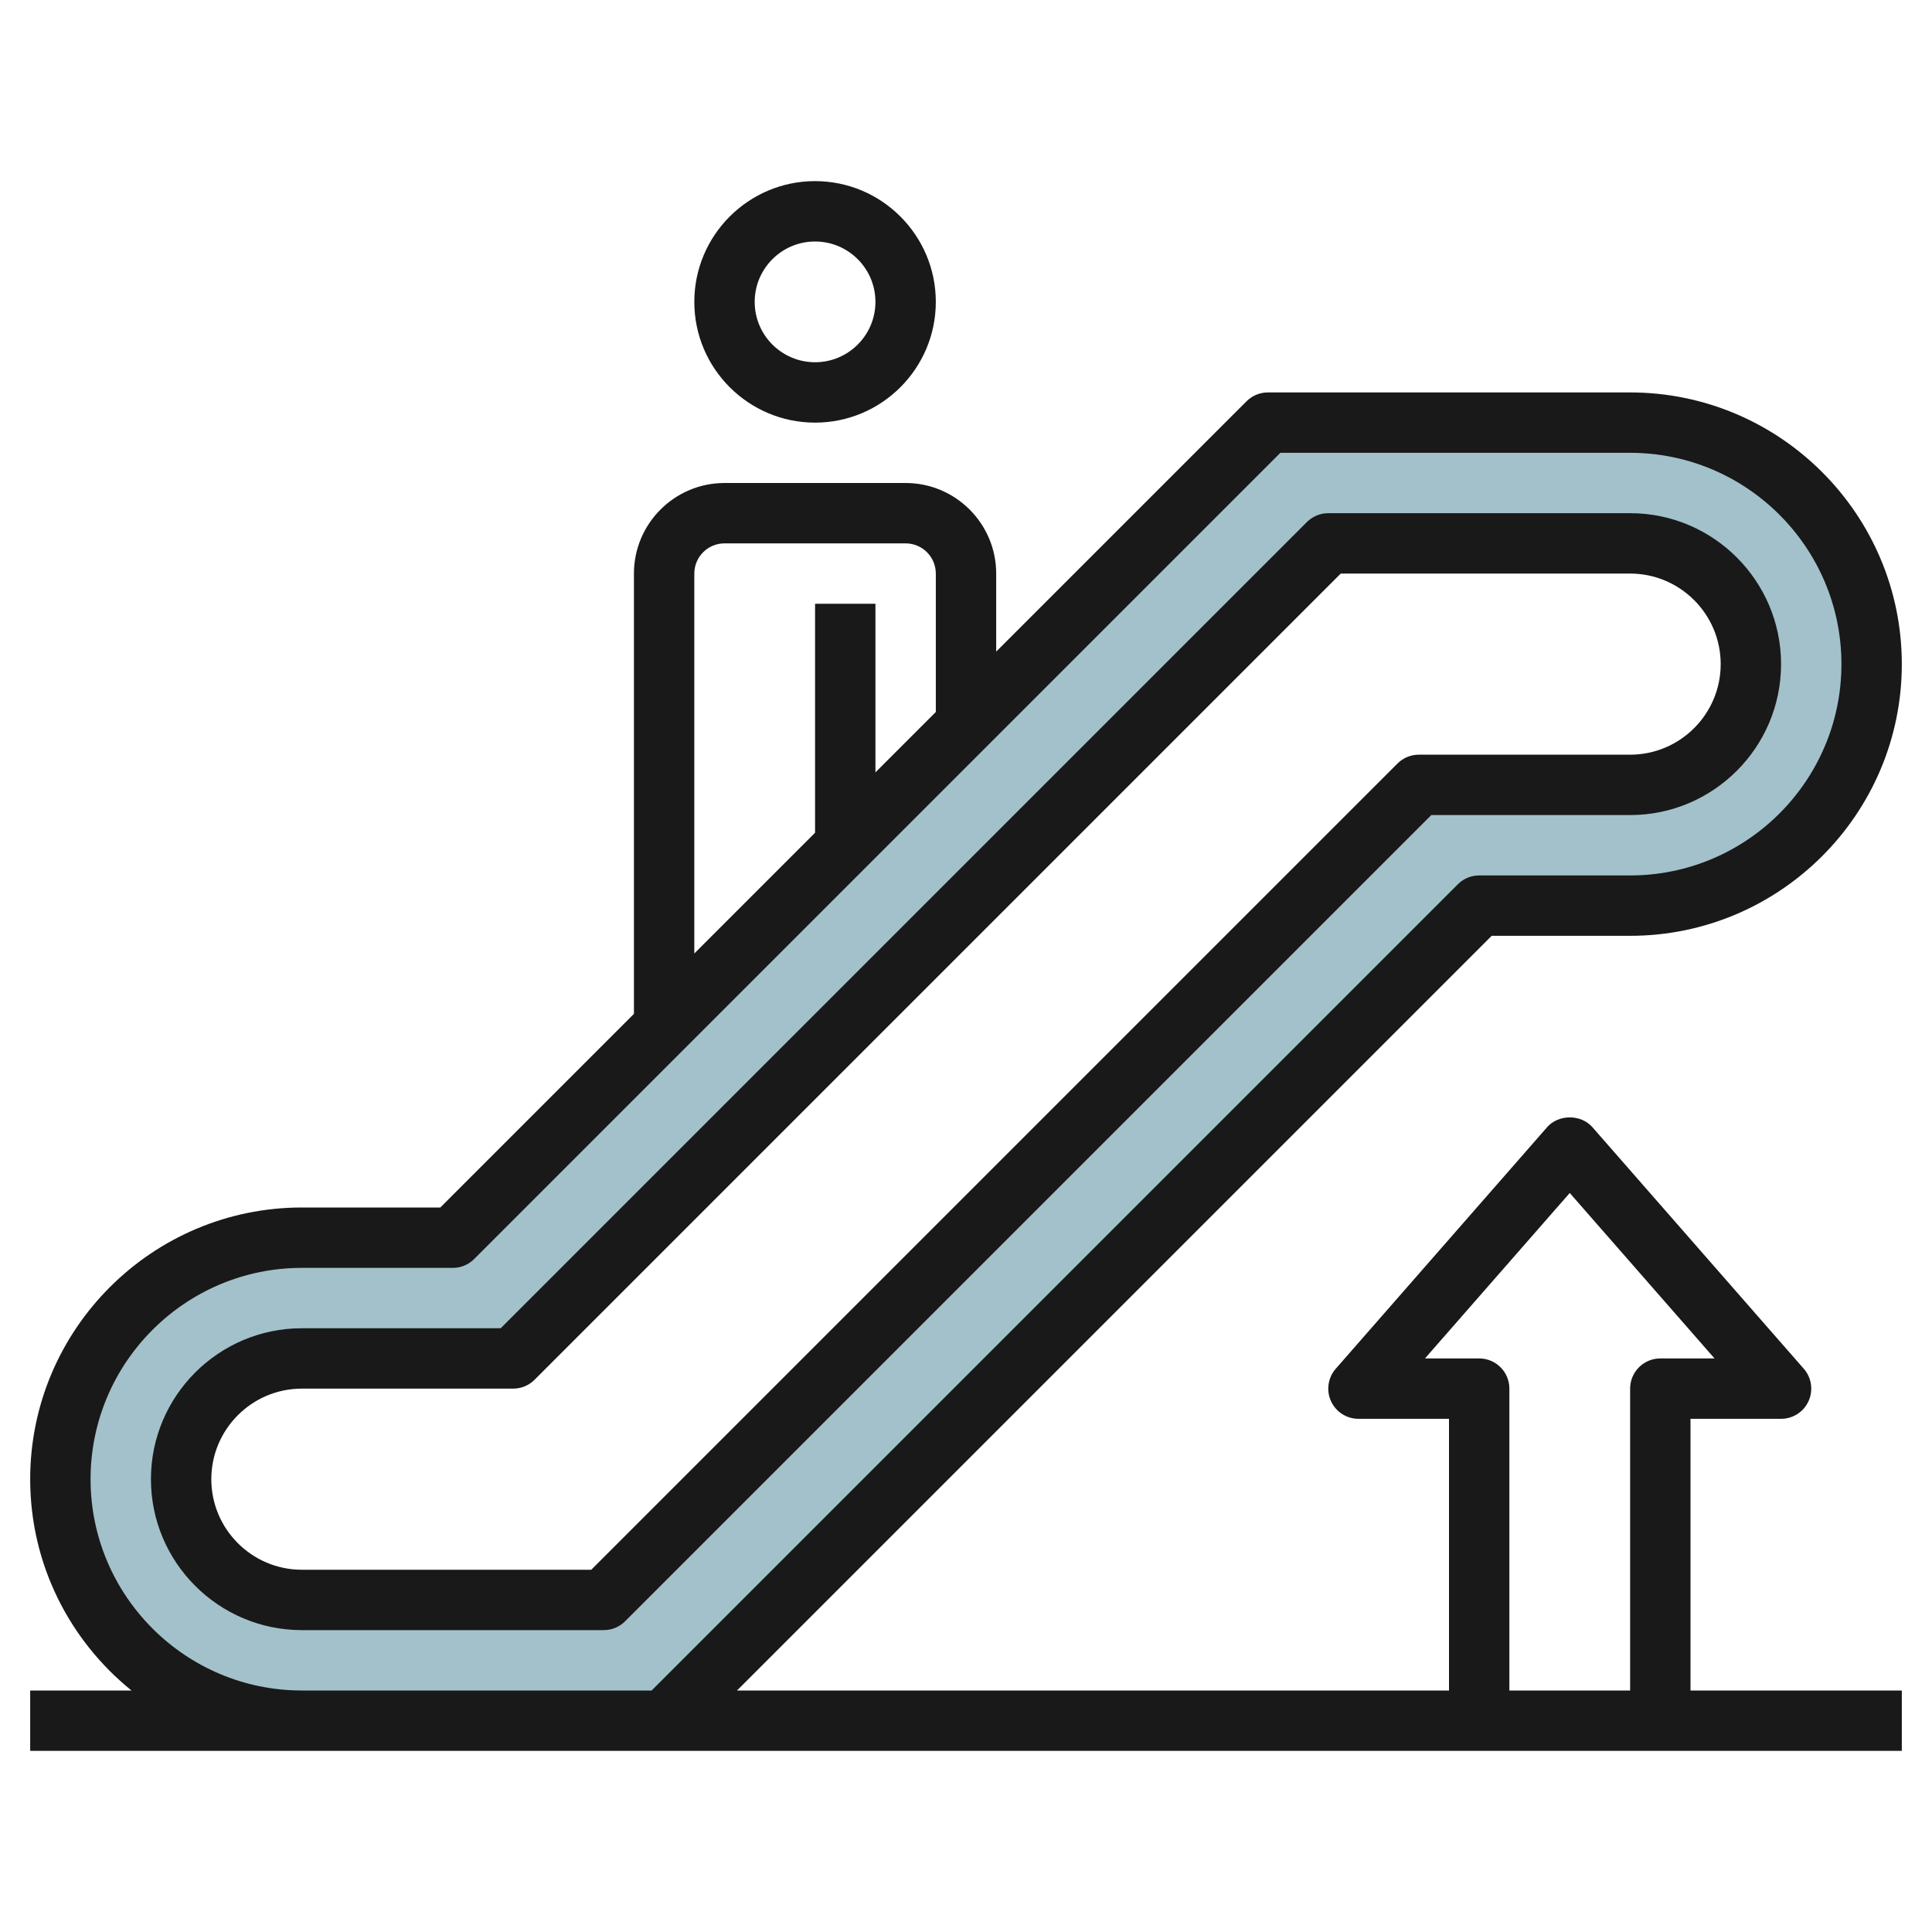
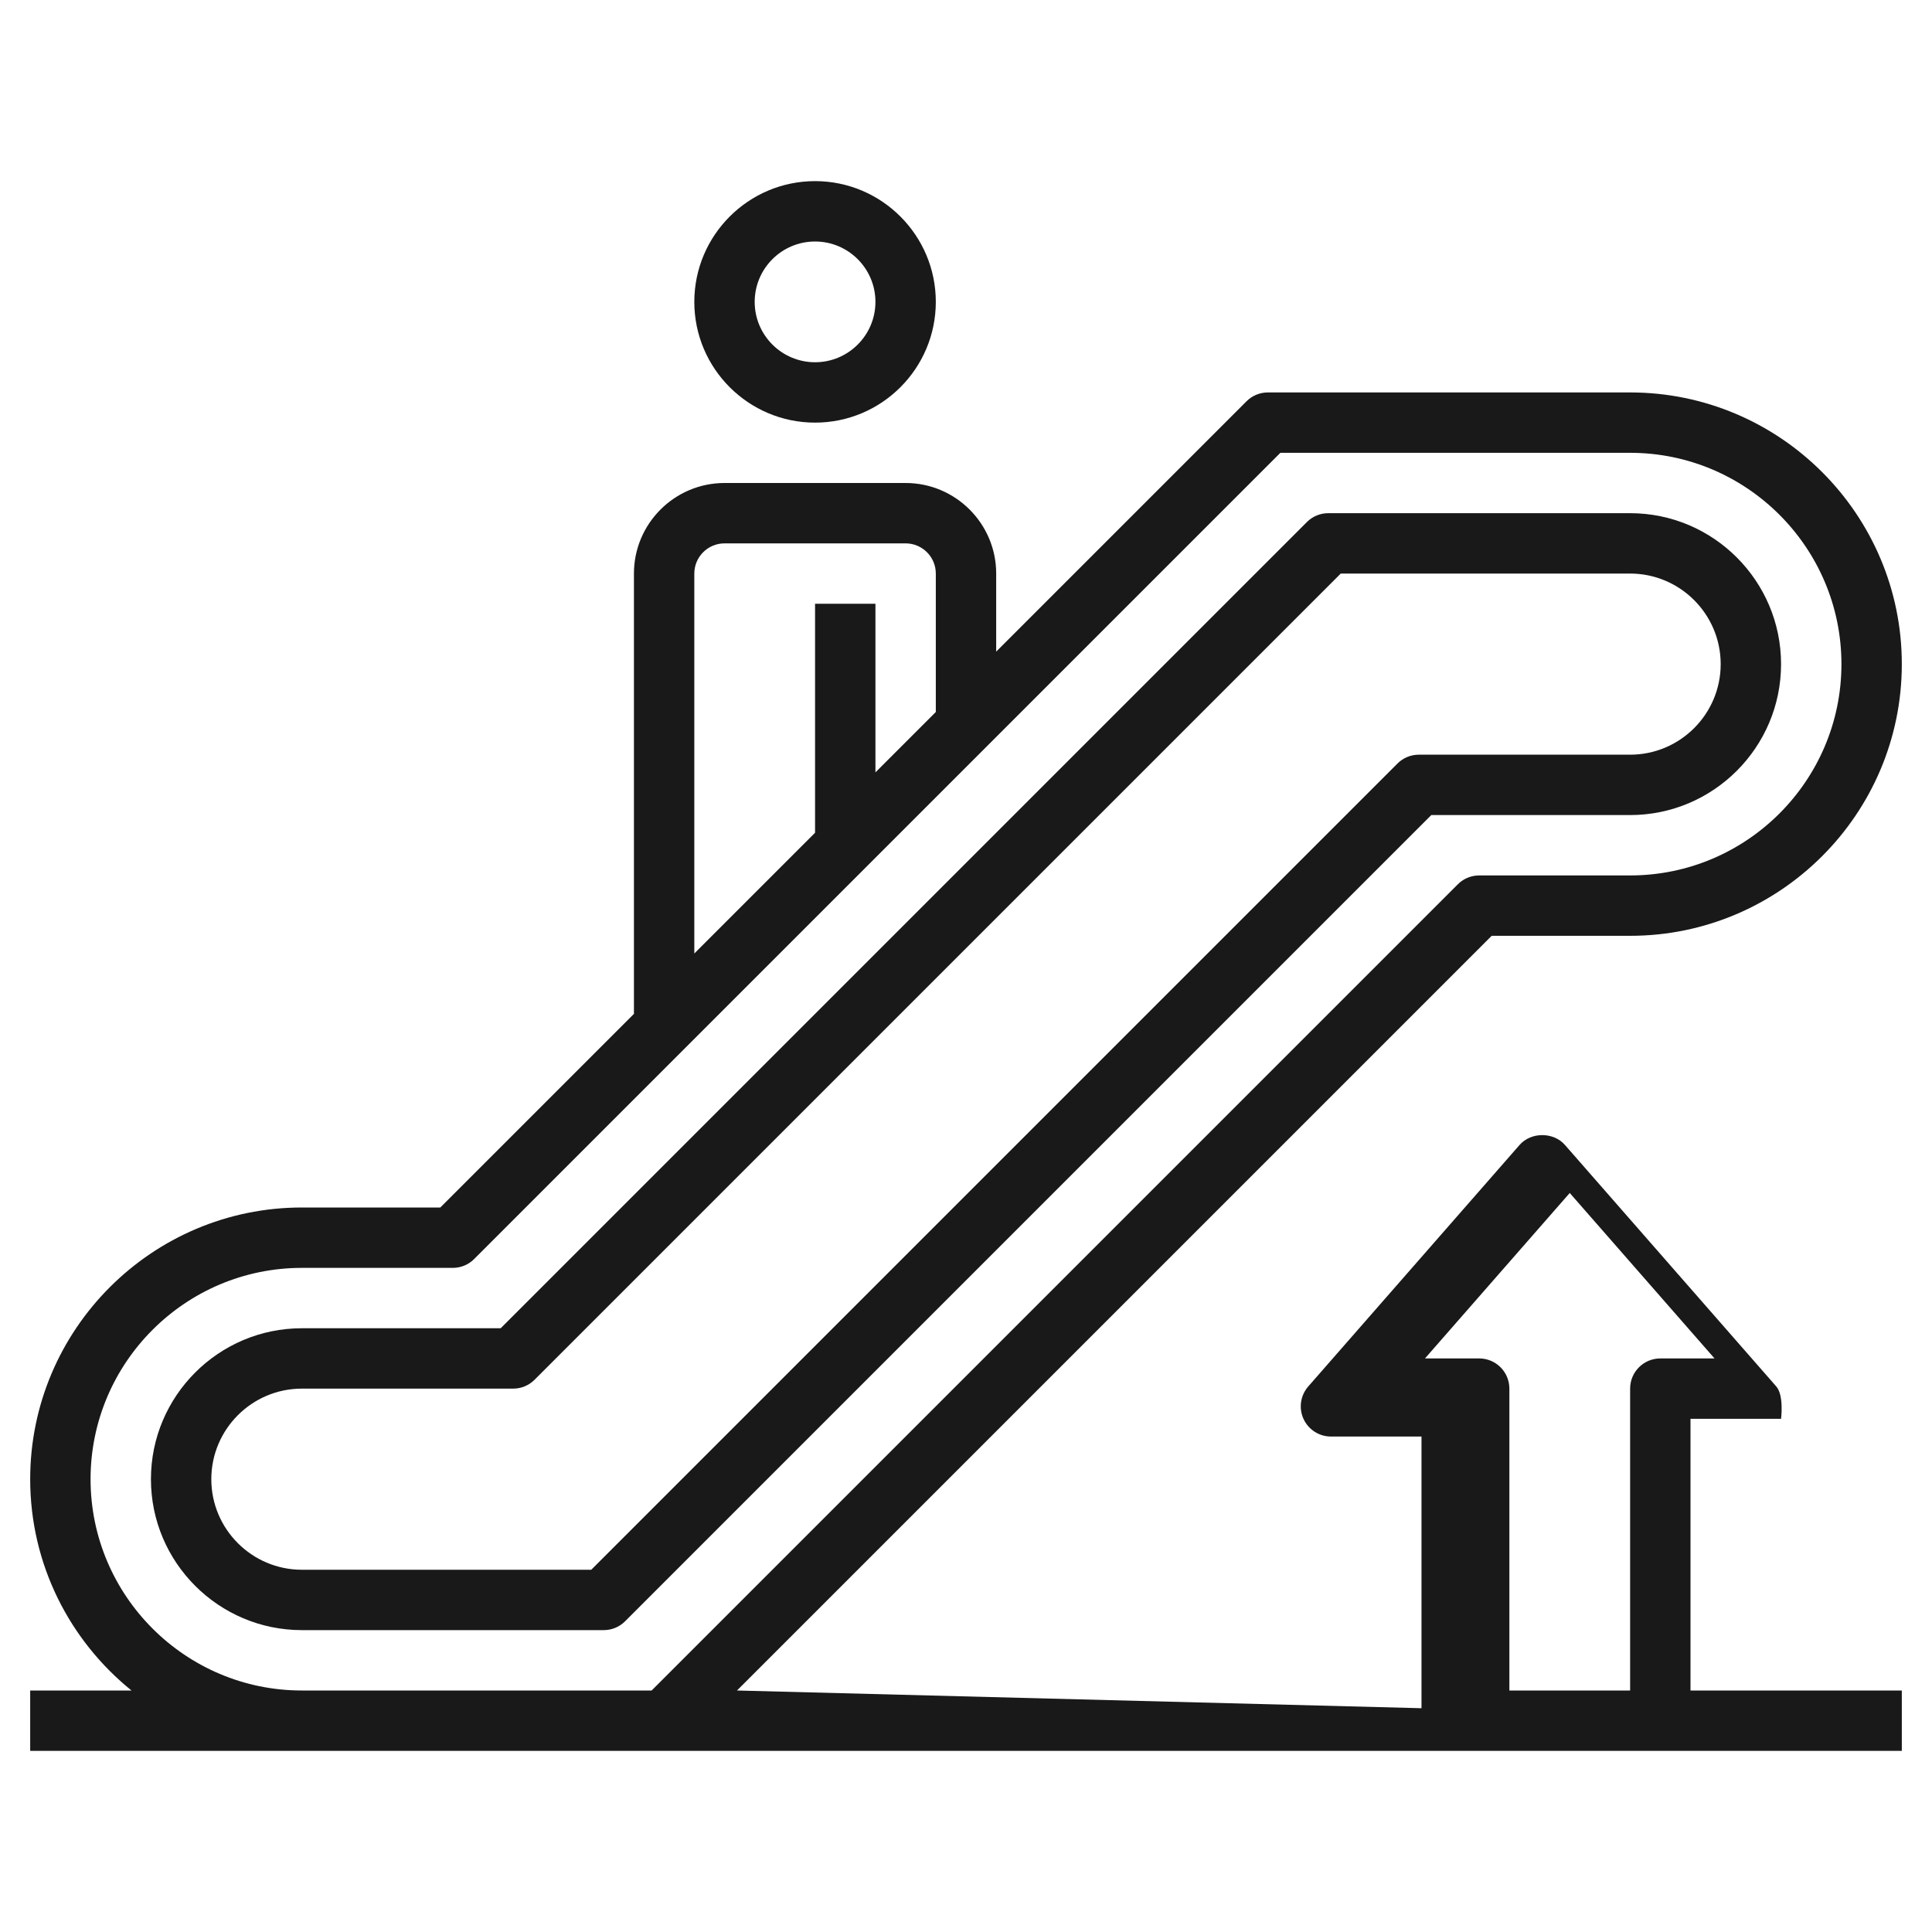
<svg xmlns="http://www.w3.org/2000/svg" id="Layer_3" enable-background="new 0 0 64 64" height="512" viewBox="0 0 64 64" width="512">
-   <path d="m54 14h-12l-27 27h-5c-4.418 0-8 3.582-8 8s3.582 8 8 8h12l27-27h5c4.418 0 8-3.582 8-8s-3.582-8-8-8zm0 12h-7l-27 27h-10c-2.209 0-4-1.791-4-4s1.791-4 4-4h7l27-27h10c2.209 0 4 1.791 4 4s-1.791 4-4 4z" fill="#a3c1ca" />
  <g fill="#191919">
    <path d="m47.414 27h6.586c2.757 0 5-2.243 5-5s-2.243-5-5-5h-10c-.265 0-.52.105-.707.293l-26.707 26.707h-6.586c-2.757 0-5 2.243-5 5s2.243 5 5 5h10c.265 0 .52-.105.707-.293zm-27.828 25h-9.586c-1.654 0-3-1.346-3-3s1.346-3 3-3h7c.265 0 .52-.105.707-.293l26.707-26.707h9.586c1.654 0 3 1.346 3 3s-1.346 3-3 3h-7c-.265 0-.52.105-.707.293z" />
    <path d="m27 14c2.206 0 4-1.794 4-4s-1.794-4-4-4-4 1.794-4 4 1.794 4 4 4zm0-6c1.103 0 2 .897 2 2s-.897 2-2 2-2-.897-2-2 .897-2 2-2z" />
-     <path d="m24.414 56 25-25h4.586c4.962 0 9-4.037 9-9s-4.038-9-9-9h-12c-.265 0-.52.105-.707.293l-8.293 8.293v-2.586c0-1.654-1.346-3-3-3h-6c-1.654 0-3 1.346-3 3v14.586l-6.414 6.414h-4.586c-4.962 0-9 4.037-9 9 0 2.826 1.312 5.349 3.356 7h-3.356v2h62v-2h-7v-9h3c.393 0 .749-.229.911-.587s.1-.776-.158-1.071l-7-8c-.38-.436-1.125-.436-1.505 0l-7 8c-.258.295-.32.714-.158 1.071s.517.587.91.587h3v9zm-1.414-37c0-.552.449-1 1-1h6c.551 0 1 .448 1 1v4.586l-2 2v-5.586h-2v7.586l-4 4zm-20 30c0-3.859 3.14-7 7-7h5c.265 0 .52-.105.707-.293l26.707-26.707h11.586c3.86 0 7 3.141 7 7s-3.14 7-7 7h-5c-.265 0-.52.105-.707.293l-26.707 26.707h-11.586c-3.86 0-7-3.141-7-7zm46-4h-1.796l4.796-5.481 4.796 5.481h-1.796c-.552 0-1 .447-1 1v10h-4v-10c0-.553-.448-1-1-1z" />
+     <path d="m24.414 56 25-25h4.586c4.962 0 9-4.037 9-9s-4.038-9-9-9h-12c-.265 0-.52.105-.707.293l-8.293 8.293v-2.586c0-1.654-1.346-3-3-3h-6c-1.654 0-3 1.346-3 3v14.586l-6.414 6.414h-4.586c-4.962 0-9 4.037-9 9 0 2.826 1.312 5.349 3.356 7h-3.356v2h62v-2h-7v-9h3s.1-.776-.158-1.071l-7-8c-.38-.436-1.125-.436-1.505 0l-7 8c-.258.295-.32.714-.158 1.071s.517.587.91.587h3v9zm-1.414-37c0-.552.449-1 1-1h6c.551 0 1 .448 1 1v4.586l-2 2v-5.586h-2v7.586l-4 4zm-20 30c0-3.859 3.14-7 7-7h5c.265 0 .52-.105.707-.293l26.707-26.707h11.586c3.86 0 7 3.141 7 7s-3.14 7-7 7h-5c-.265 0-.52.105-.707.293l-26.707 26.707h-11.586c-3.86 0-7-3.141-7-7zm46-4h-1.796l4.796-5.481 4.796 5.481h-1.796c-.552 0-1 .447-1 1v10h-4v-10c0-.553-.448-1-1-1z" />
  </g>
</svg>